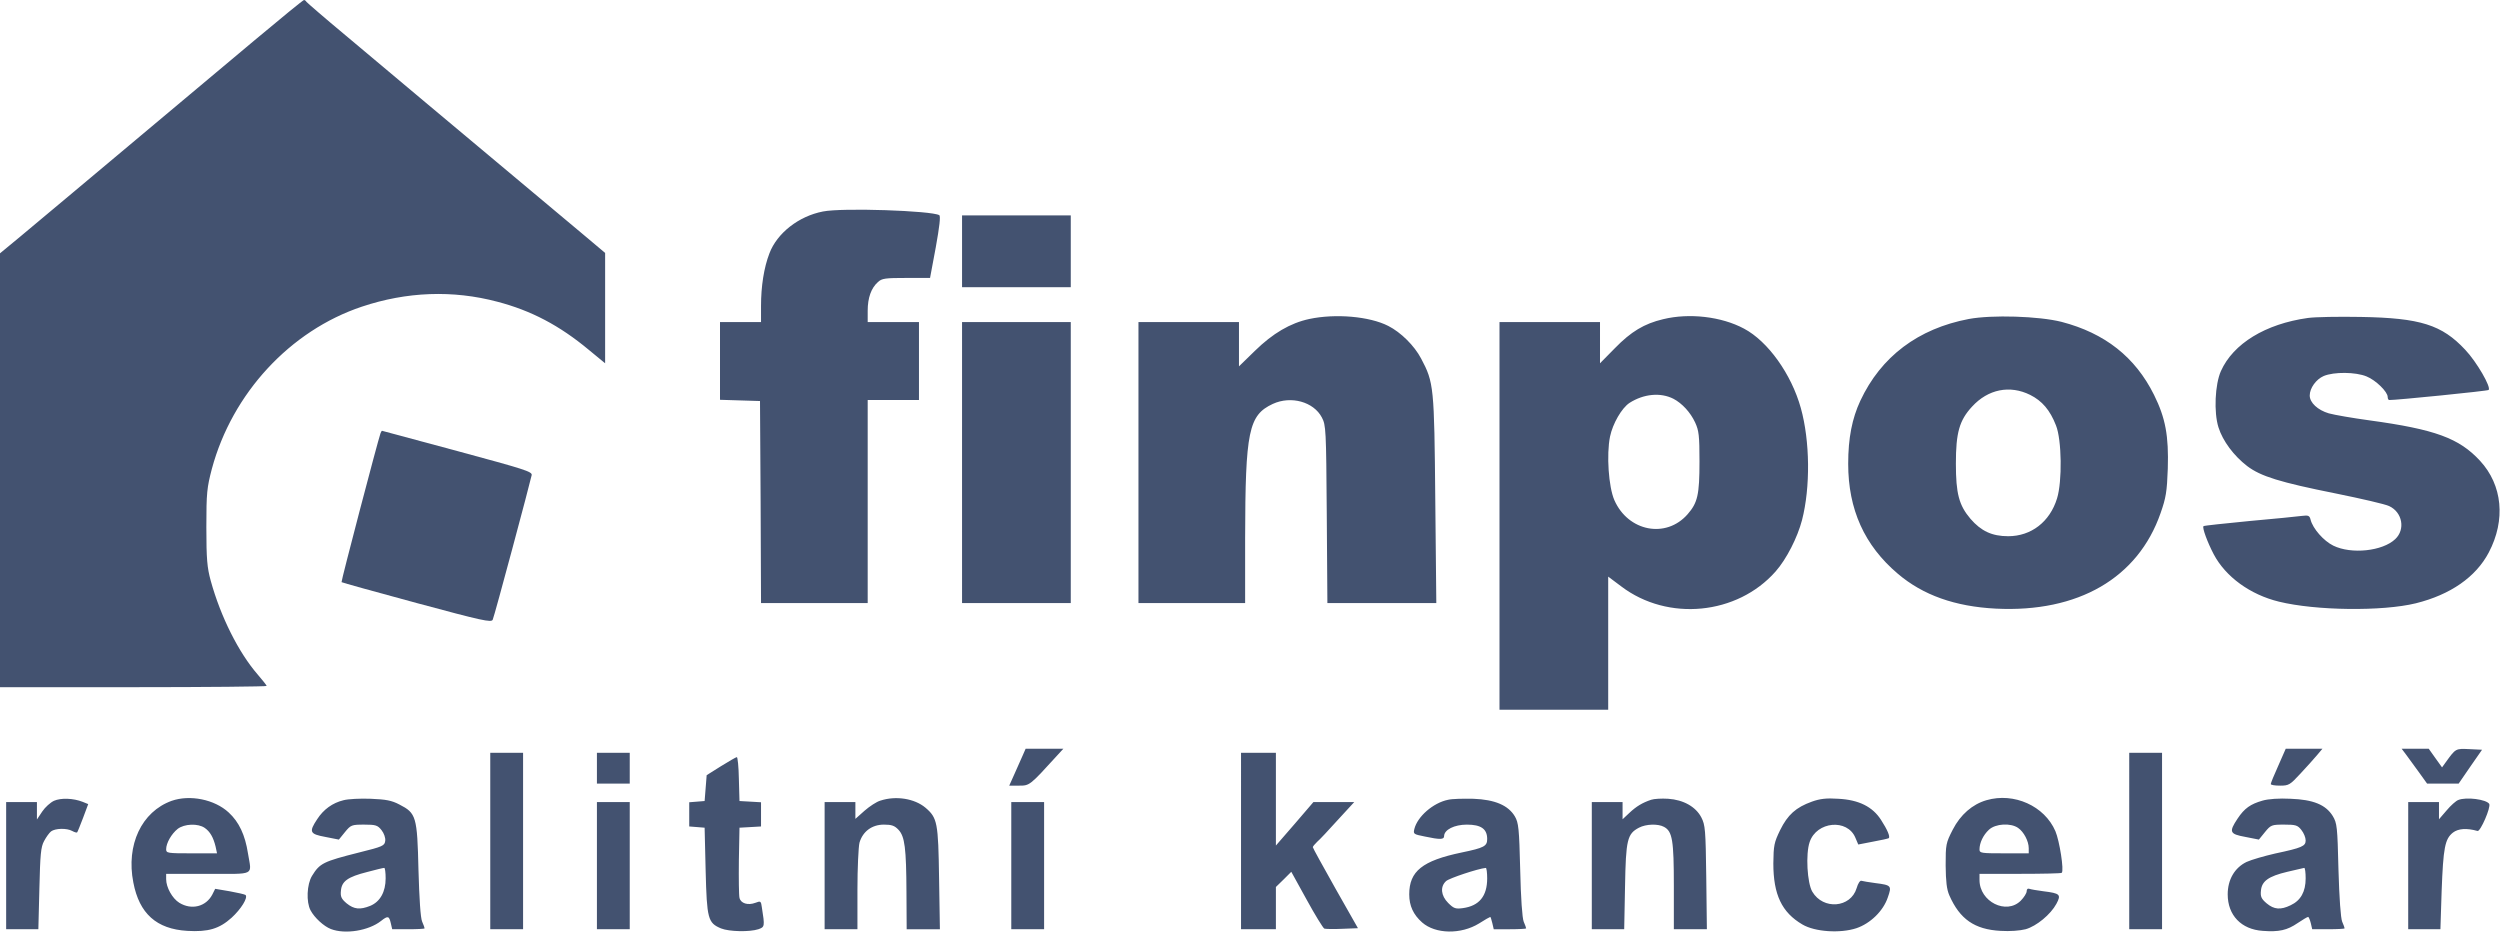
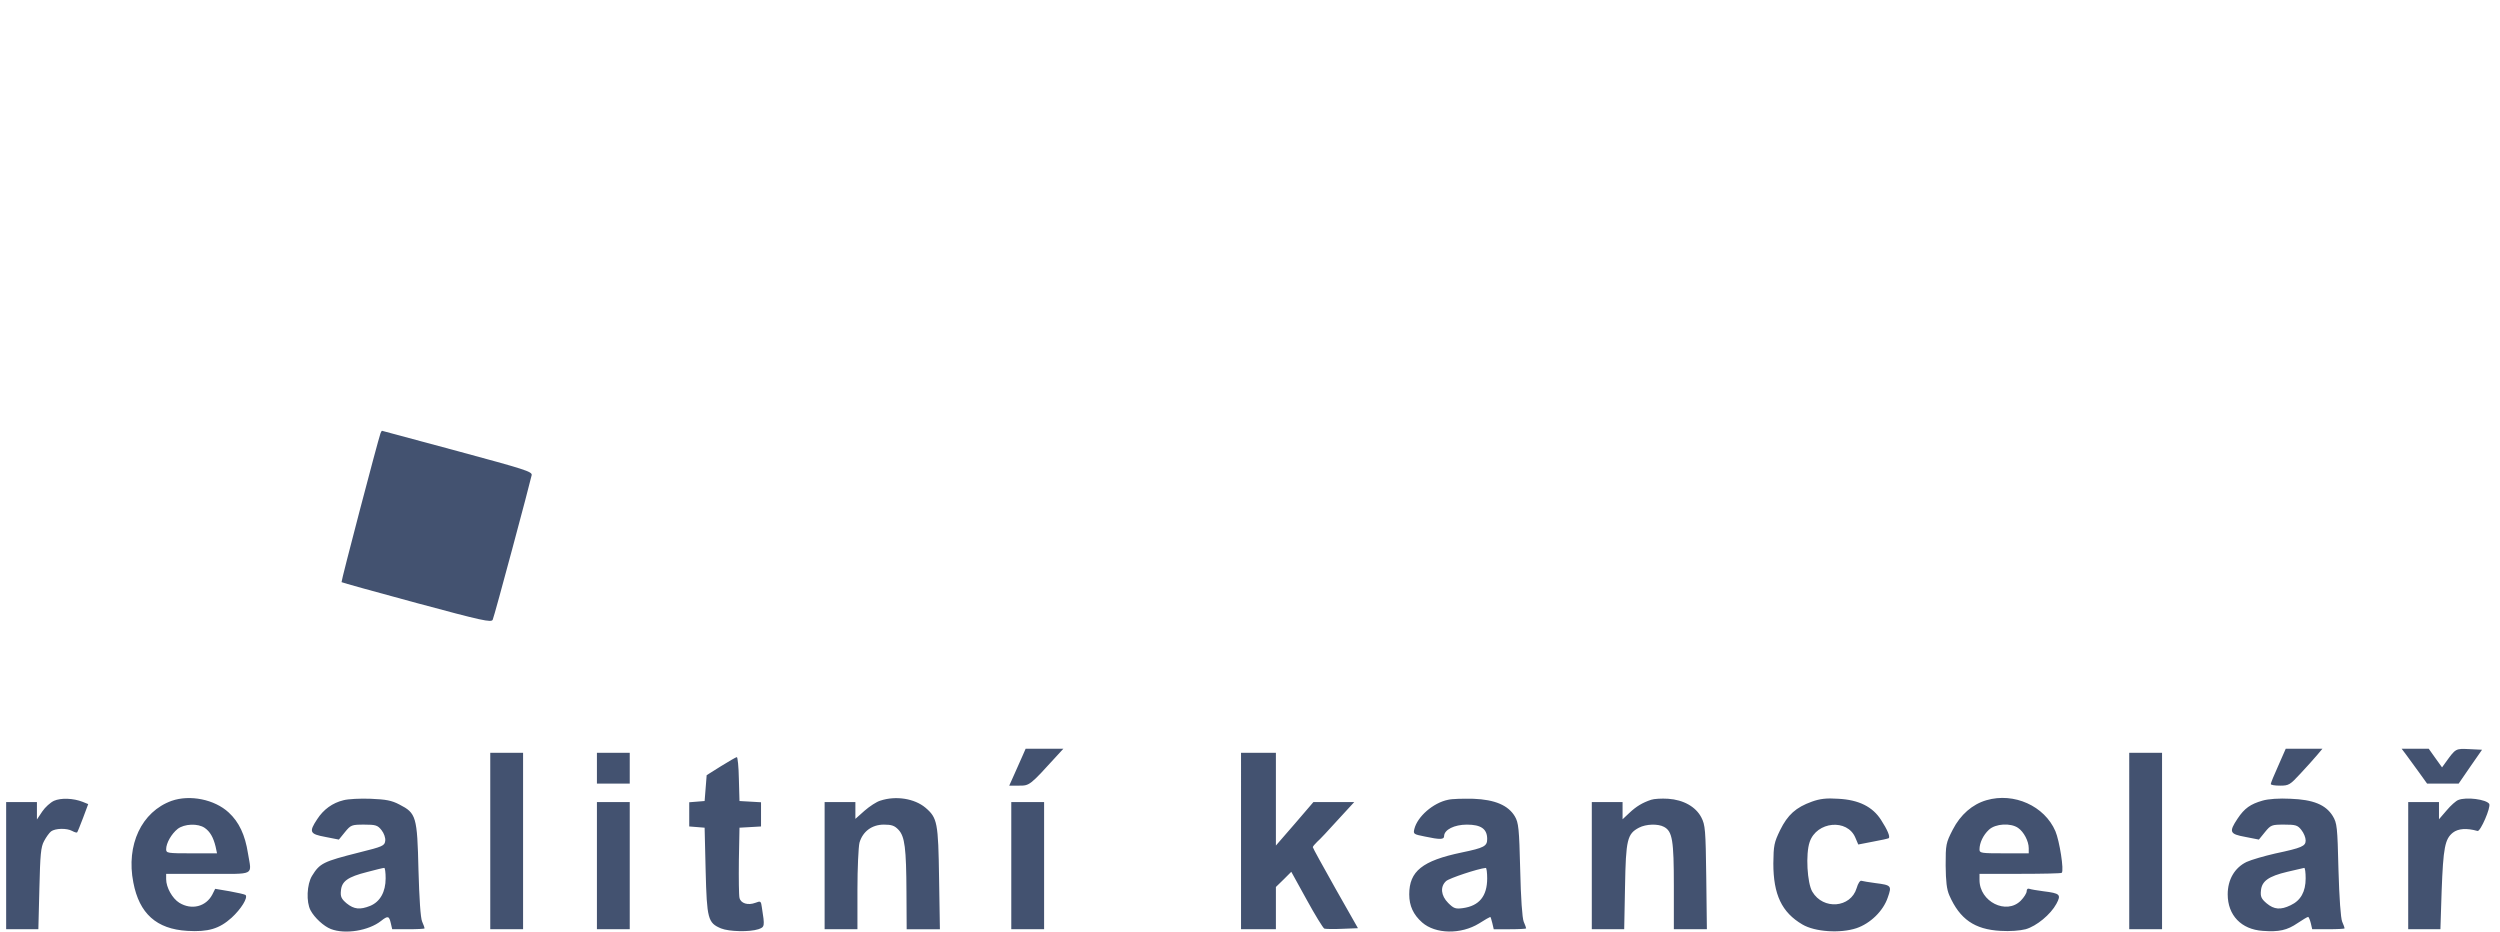
<svg xmlns="http://www.w3.org/2000/svg" width="1625" height="606" fill="none" viewBox="0 0 1625 606">
-   <path fill="#435270" d="M165.2 26.4c-38 31.867-88.933 74.533-117.867 98.8-11.733 9.867-27.2 22.8-34.266 28.667L0 164.667v282h86.667c47.733 0 86.666-.4 86.666-.8s-2.666-3.734-5.866-7.467c-12.267-14.133-24-37.333-30.534-61.067-2.266-8.4-2.8-13.733-2.8-34.666 0-22.534.4-25.734 3.6-38 13.2-48.934 50.8-89.734 97.467-105.334 29.067-9.733 59.067-10.933 88.133-3.2 21.867 5.734 40.267 15.334 59.467 31.334l10.533 8.666V164.4l-14.266-12c-17.6-14.667-64.667-54.133-102.4-85.733C261.333 53.733 237.733 34 224.4 22.8c-13.467-11.2-24.667-20.933-25.2-21.6-.4-.667-1.067-1.2-1.6-1.2s-15.067 11.867-32.4 26.4m369.733 111.067c-15.866 3.066-29.866 14.133-34.8 27.2-3.6 9.333-5.466 21.466-5.466 34.266v10.4H468v50.534l13.067.4 12.933.4.4 65.6.267 65.733H564V260h33.333v-50.667H564V202c0-8.4 2.267-14.8 6.667-18.667 2.533-2.4 4.8-2.666 18.4-2.666h15.466l3.734-20c2.4-13.334 3.2-20.134 2.266-20.8-4.933-2.934-63.066-4.934-75.6-2.4m90.4 25.866v23.334H696V140h-70.667zm225.734 44c-12.4 2.667-23.734 9.334-35.334 20.667l-10.4 10.133v-28.8H740V392h69.333v-42.4c.134-69.467 2.267-79.733 18-87.067 11.867-5.466 26.534-1.333 31.867 8.8 2.667 5.067 2.8 7.6 3.2 62.934l.4 57.733h70.8l-.667-67.067c-.666-73.733-.933-76.266-9.2-91.866-4.4-8.4-13.2-17.067-21.333-21.2-12.267-6.267-34.4-8.134-51.333-4.534m230.003.134c-12.4 2.933-20.94 8.133-31.34 18.8l-9.73 9.866v-26.8h-65.333v252h70.663V374.8l8.54 6.4c30.26 22.933 75.33 18.533 100.26-9.733 7.07-8 14.27-22.134 17.2-33.467 5.47-21.2 5.2-51.333-.8-72.8-6.13-22-21.33-43.333-36.93-51.6-14.67-7.867-35.6-10.267-52.53-6.133m6.66 51.733c5.6 2.933 11.07 8.8 14.14 15.467 2.4 5.2 2.8 8.533 2.8 25.333 0 21.6-1.2 26.8-7.74 34.267-14 16-38.66 11.2-47.6-9.2-3.73-8.534-5.2-29.6-2.8-41.334 1.74-8.4 7.6-18.533 12.67-21.866 9.2-5.867 20.13-6.934 28.53-2.667m192-51.867c-32.93 6.267-57.06 24.4-70.53 53.2-5.33 11.467-7.87 24.134-7.87 40.934 0 29.6 10.54 53.066 32.27 71.466 16.27 13.867 37.2 21.334 63.73 22.667 53.47 2.667 92.4-19.867 107.07-62.133 3.47-9.867 4.13-13.867 4.67-28.8.66-21.334-1.47-32.934-8.94-48-12.26-24.667-32-40.134-60.13-47.467-14.8-3.733-45.2-4.667-60.27-1.867m39.87 49.334c7.73 3.866 12.93 9.866 16.8 19.866 3.73 9.2 4.13 36.4.67 47.467-4.67 15.2-16.8 24.533-31.74 24.533-10.53 0-17.6-3.333-24.53-11.333-7.47-8.8-9.47-16.4-9.47-35.867 0-20.133 2.27-28.133 10.54-37.066 10.4-11.334 24.53-14.134 37.73-7.6m180.53-50c-27.6 3.866-48.53 16.666-56.53 34.533-3.87 8.667-4.67 26.8-1.6 36.533 2.8 8.934 10 18.534 18.67 25.2 8.8 6.667 21.2 10.534 57.86 17.867 16.4 3.333 32 6.933 34.4 8.133 8.67 4 10.67 15.2 4 21.467-8.26 7.867-28.53 10-40.26 4.267-6.27-3.067-13.34-11.067-14.8-16.934-.67-2.666-1.47-2.933-5.74-2.4-2.66.4-18 1.867-34.13 3.334-16 1.6-29.47 2.933-29.73 3.333-.94.933 2.53 10.4 6.66 18.267 7.74 14.666 23.74 26.266 42.4 30.8 23.87 5.866 67.2 6.4 88.94 1.066 22.53-5.6 39.06-17.066 47.46-33.066 11.07-21.067 8.94-43.734-5.73-59.6-13.6-14.667-29.07-20.4-72-26.267-10.67-1.467-22.4-3.467-26.27-4.533-7.2-2.134-12.4-6.934-12.4-11.6 0-4.8 4.14-10.534 9.07-12.667 6.67-2.8 20.8-2.667 27.87.267 6 2.4 13.73 10 13.73 13.333 0 1.067.4 2 1.07 2 4 .133 63.86-5.867 64.53-6.533 1.87-1.6-7.73-18.267-15.2-26.134-15.2-16.266-29.2-20.666-67.73-21.333-14.27-.267-29.87 0-34.54.667m-874.797 94V392H696V209.333h-70.667z" />
  <path fill="#435270" d="M247.333 281.6C245.467 286.933 221.6 378 222 378.4c.267.267 22.267 6.4 48.933 13.6 42.534 11.467 48.534 12.8 49.334 10.8 1.066-2.133 24.4-89.333 25.333-94 .4-2.267-4.933-3.867-48.267-15.6-26.8-7.2-48.8-13.067-49.066-13.2-.134 0-.667.8-.934 1.6M664.8 490.933c-1.067 2.4-3.467 7.867-5.333 12L656 510.667h6.4c6.8 0 6.933 0 24.267-19.067l4.533-4.933h-24.533zm816.13 6.667c-2.8 6.133-4.93 11.467-4.93 12 0 .667 2.67 1.067 6.13 1.067 5.6 0 6.4-.534 13.07-7.734 3.87-4.133 8.8-9.6 10.8-12l3.6-4.266h-23.87zm83.34-6.667c1.73 2.4 5.46 7.6 8.26 11.334l5.07 7.066h20.53l7.6-11.066 7.6-10.934-8.26-.4c-8.94-.4-8.8-.533-15.34 8.534l-2.4 3.333-4.4-6.133-4.26-6h-17.6zM318.667 546.667V604H340V489.333h-21.333zM388 499.333v10h21.333v-20H388zm418.667 47.334V604h22.666v-27.467l5.067-4.933 4.933-4.933 10 18.133c5.467 10 10.667 18.4 11.467 18.8.8.267 6 .4 11.6.133l10.267-.4L868 577.467c-8-14.267-14.667-26.267-14.667-26.8s1.334-2 2.8-3.467c1.6-1.333 7.6-7.733 13.467-14.267l10.667-11.6h-26.534L841.6 535.467 829.333 549.6v-60.267h-22.666zm577.333 0V604h21.33V489.333H1384zM468.667 498l-9.334 5.867-.666 8.4-.667 8.4-4.933.4-5.067.4V537.2l5.067.4 4.933.4.667 28c.8 31.333 1.466 33.867 10 37.467 5.333 2.133 18.533 2.4 24.266.533 4.134-1.467 4.267-1.733 2.267-14.267-.533-4-.8-4.266-4.133-2.933-4.934 1.867-9.6.4-10.4-3.2-.4-1.6-.534-12.533-.4-24.267l.4-21.333 7.066-.4 6.934-.4v-15.733l-6.934-.4-7.066-.4-.4-14.4c-.134-7.867-.8-14.267-1.334-14.134-.533 0-5.066 2.667-10.266 5.867m-433.6 22.533c-2.267 1.067-5.734 4.134-7.6 6.934l-3.467 5.2v-11.334H4V604h20.933l.667-26.4c.533-22.133.933-27.067 3.067-30.933C30 544.133 32 541.333 33.2 540.4c2.667-2 10.133-2.267 13.733-.267 1.467.8 2.8 1.2 3.2.934.267-.267 2-4.534 3.867-9.467l3.333-8.933-3.6-1.467c-6.133-2.4-14.133-2.667-18.666-.667m76.533 0C92 527.6 81.867 549.2 86.667 573.6c3.866 20.267 15.066 30.267 35.066 31.467 13.6.8 20.8-1.334 28.8-8.534 6.134-5.6 10.8-13.066 9.067-14.8-.533-.4-5.067-1.466-10.267-2.4l-9.466-1.6-1.867 3.734c-4.133 7.866-13.467 10.266-21.467 5.333C112 584 108 576.8 108 571.467V568h27.333c31.067 0 28.267 1.467 25.867-13.2-1.867-12.133-5.867-20.533-12.533-26.667-9.2-8.533-25.2-11.733-37.067-7.6m21.467 17.6c3.466 2.4 5.6 6.134 7.066 12.134l.934 4.4h-16.534C108.8 554.667 108 554.533 108 552c0-4 3.467-10 7.467-13.2 4.266-3.333 13.2-3.733 17.6-.667m90.266-18c-7.2 1.734-13.066 6-17.2 12.4-5.466 8.267-4.8 9.6 5.334 11.467l8.8 1.733 4-4.933c3.733-4.533 4.266-4.8 12.4-4.8 7.6 0 8.8.4 11.333 3.6 1.6 2 2.667 5.067 2.4 6.933-.4 3.2-1.467 3.734-17.067 7.6-23.2 5.867-25.466 6.934-30.533 15.2-3.333 5.467-3.867 16.934-.933 22.4 2.533 4.8 8.666 10.4 13.2 12.134 9.333 3.6 24.533 1.066 32.533-5.2 4.533-3.6 5.333-3.334 6.4 1.333l.933 4h10.534c5.733 0 10.533-.267 10.533-.533 0-.4-.667-2.267-1.6-4.4-1.067-2.267-1.867-14.934-2.4-33.734-.8-34.666-1.467-36.8-12.4-42.4-5.067-2.666-8.8-3.333-18.667-3.733-6.666-.267-14.666.133-17.6.933m27.334 50.8c0 8.8-3.6 15.2-10 17.867-6.667 2.667-10.534 2.267-15.334-1.6-3.466-2.933-4.133-4.4-3.733-8.267.533-6.133 4.4-8.933 17.067-12.133 5.466-1.467 10.4-2.667 11.066-2.667.534-.133.934 3.067.934 6.8m321.6-50.533c-2.4.667-7.067 3.733-10.267 6.533l-6 5.334v-10.934h-20V604h21.333v-25.733c0-14 .667-27.867 1.334-30.534C560.8 540.4 566.8 536 574.533 536c5.067 0 6.934.667 9.467 3.333 4.133 4.4 5.067 11.867 5.2 40.934l.133 23.733h21.6l-.533-33.067c-.533-36.266-1.067-39.333-8.933-46-7.067-5.866-19.067-7.866-29.2-4.533m368.933-.533c-9.733 2-19.867 10.933-21.867 18.933-.8 3.333-.533 3.467 6.8 4.933 10 2.134 12.534 2 12.534-.266 0-4.134 6.666-7.467 14.8-7.467 9.2 0 13.2 2.8 13.2 9.333 0 4.667-1.867 5.734-16.667 8.8-25.467 5.334-34 12.134-34 27.2 0 7.467 2.667 13.2 8.4 18.267 8.667 7.6 25.2 7.867 36.933.667 3.734-2.4 7.067-4.267 7.334-4.267s.8 1.867 1.333 4l.933 4h10.534c5.733 0 10.533-.267 10.533-.533 0-.4-.667-2.267-1.6-4.4-.933-2.267-1.867-15.2-2.267-33.734-.666-26.933-1.066-30.533-3.466-34.666-4.267-7.2-12.934-10.934-26.934-11.467-6.533-.133-13.866 0-16.533.667m25.467 51.066c0 11.6-5.2 17.867-15.734 19.334-4.8.666-6 .266-9.6-3.334-4.8-4.8-5.333-10.666-1.333-14.266 2.133-1.867 20.533-8 25.733-8.534.534-.133.934 3.067.934 6.8m106.533-51.066c-5.6 1.866-9.6 4.266-14.13 8.533l-4.4 4.133v-11.2h-20V604h21.06l.54-27.733c.53-30.534 1.46-34.267 9.06-38.267 4.54-2.4 12.4-2.667 16.27-.533 5.47 2.933 6.4 8.666 6.4 38.533v28h21.47l-.4-33.733c-.4-31.067-.67-34-3.2-38.934-3.6-6.933-11.6-11.466-21.6-12.133-4.14-.267-9.2 0-11.07.667m104.53 1.2c-10.4 3.733-15.73 8.533-20.66 18.533-3.87 8-4.27 9.867-4.4 21.6 0 20.267 5.46 31.867 18.93 39.733 8.13 4.8 24.53 5.867 35.07 2.4 9.06-3.066 17.46-11.2 20.4-20 2.66-7.6 2.4-8-8.14-9.333-4-.533-8-1.2-8.93-1.467-.93-.4-2.27 1.6-3.2 4.8-3.87 12.8-21.73 14.267-28.8 2.267-3.33-5.6-4.4-24.533-1.73-32.267 4.53-13.466 24.53-15.333 29.73-2.8l1.87 4.4 9.6-1.866c5.33-.934 9.86-2 10.26-2.267.94-1.067-.93-5.467-5.06-11.867-5.47-8.533-14.4-13.066-27.87-13.733-7.6-.533-11.87 0-17.07 1.867m113.47-.934c-9.2 2.667-16.93 9.467-21.87 19.067-4.53 8.8-4.66 9.733-4.66 23.333.13 10.534.66 15.467 2.4 19.467 6.8 15.467 16.4 22.133 33.2 23.067 6.26.4 12.8-.134 16.4-1.067 7.06-2 16.26-9.6 20-16.533 3.2-6 2.4-6.8-8.4-8.134-4-.533-8.14-1.2-9.2-1.6-1.07-.4-1.74.267-1.74 1.6 0 1.2-1.73 4-3.86 6.134-9.34 9.333-26.8.666-26.8-13.467v-4h26.4c14.53 0 26.8-.267 27.06-.667 1.6-1.466-1.46-20.8-4.13-27.066-7.07-16.4-26.93-25.334-44.8-20.134m20.53 18c3.74 2.534 6.94 8.667 6.94 13.2v3.334h-16c-14.94 0-16-.134-16-2.534 0-4.266 2.4-9.333 6.13-12.8 4.27-4 14.13-4.533 18.93-1.2m158.94-17.733c-7.87 2.267-11.74 4.933-16.27 11.733-5.73 8.667-5.2 10 5.07 11.867l8.8 1.733 4-4.933c3.73-4.533 4.26-4.8 12.4-4.8 7.6 0 8.8.4 11.2 3.467 1.6 2 2.8 4.933 2.8 6.8 0 3.733-2.27 4.8-19.87 8.533-6.93 1.6-15.33 4-18.53 5.467-7.74 3.733-12.27 11.466-12.27 21.066 0 13.6 8.8 22.8 22.8 23.734 10.53.8 15.87-.4 22.67-5.067 3.2-2.133 6.26-4 6.8-4 .4 0 1.2 1.867 1.73 4l.93 4h10.54c5.73 0 10.53-.267 10.53-.533 0-.4-.67-2.267-1.6-4.4-.93-2.267-1.87-15.067-2.4-33.734-.67-28.133-.93-30.266-3.73-34.933-4.54-7.333-12.67-10.667-27.47-11.2-7.33-.4-14.53.133-18.13 1.2m28 50.533c0 8.667-3.2 14.4-9.74 17.467-6.53 3.2-10.8 2.8-15.6-1.2-3.46-2.933-4.13-4.4-3.73-8.267.53-6.133 4.8-9.333 17.2-12.266 5.47-1.334 10.27-2.4 10.93-2.534.54-.133.94 3.067.94 6.8m99.2-50.933c-1.47.533-4.94 3.6-7.6 6.8l-4.94 5.733v-11.2h-20V604h20.94l.8-24.933c1.06-28.134 2.13-33.734 7.33-37.867 3.47-2.667 8.93-3.067 16-1.067 1.87.534 8.8-15.466 7.6-17.6-1.87-2.933-14.93-4.666-20.13-2.533M388 562.667V604h21.333v-82.667H388zm269.333 0V604h21.334v-82.667h-21.334z" />
</svg>